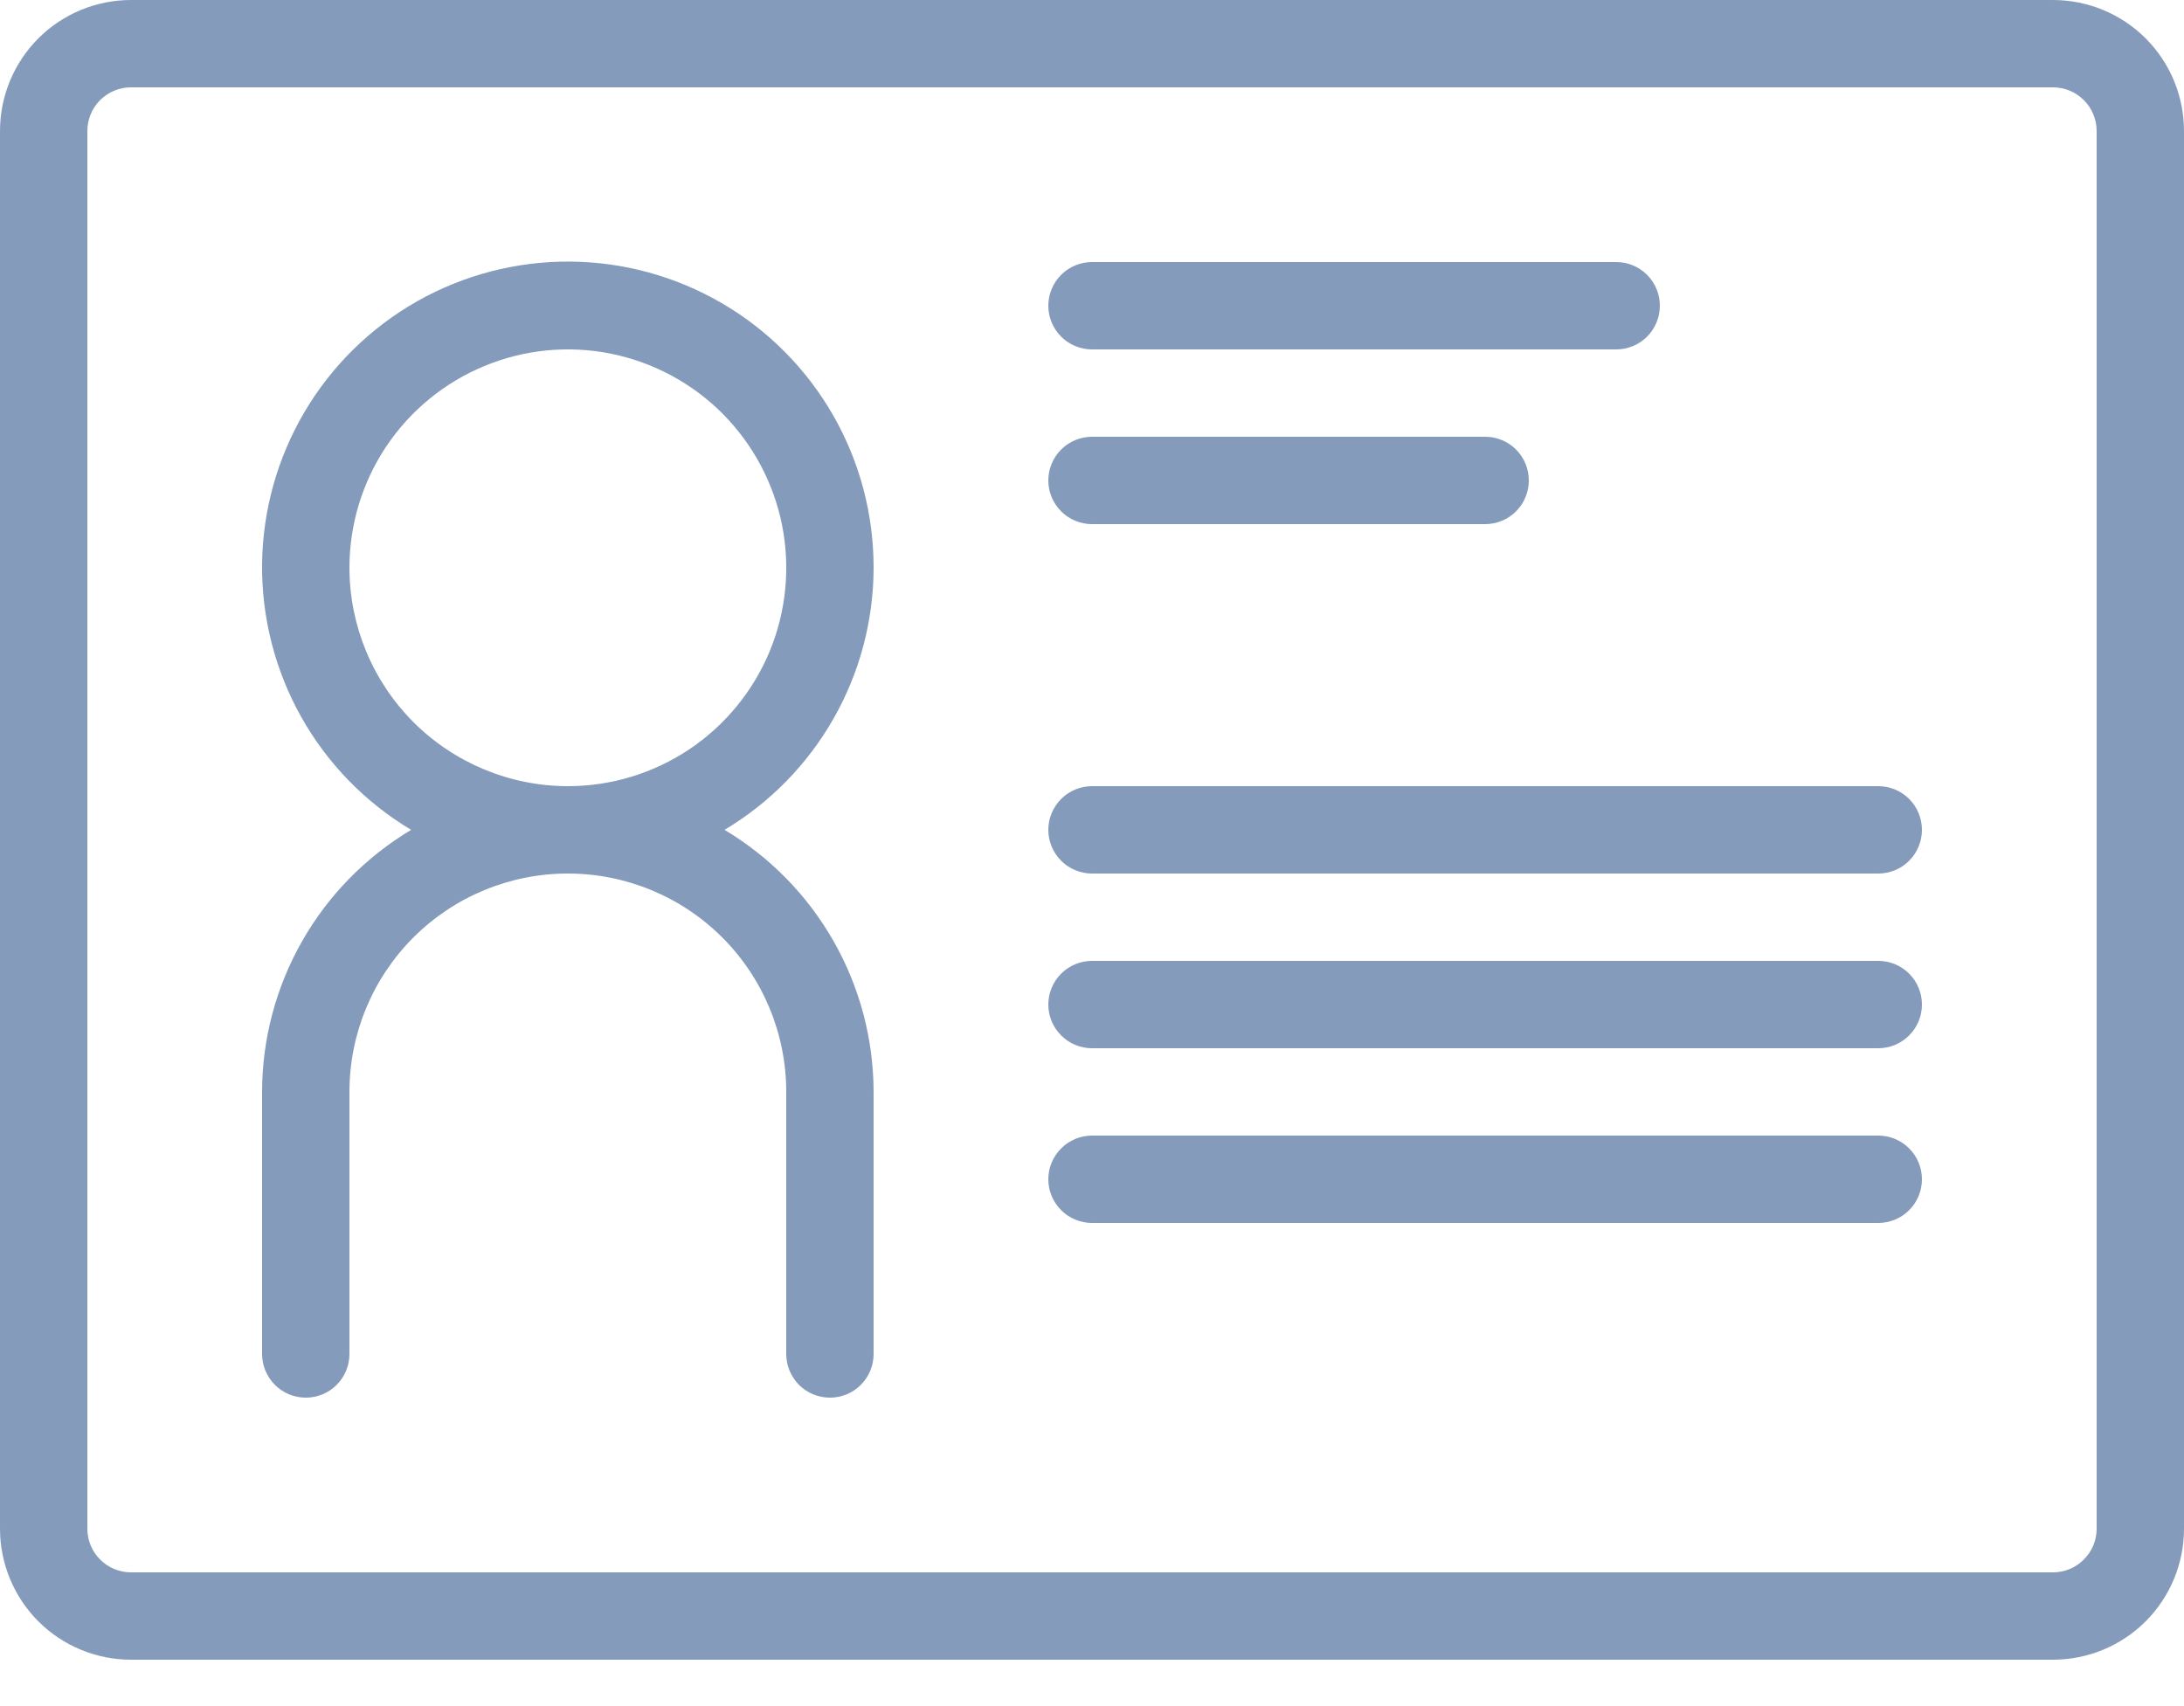
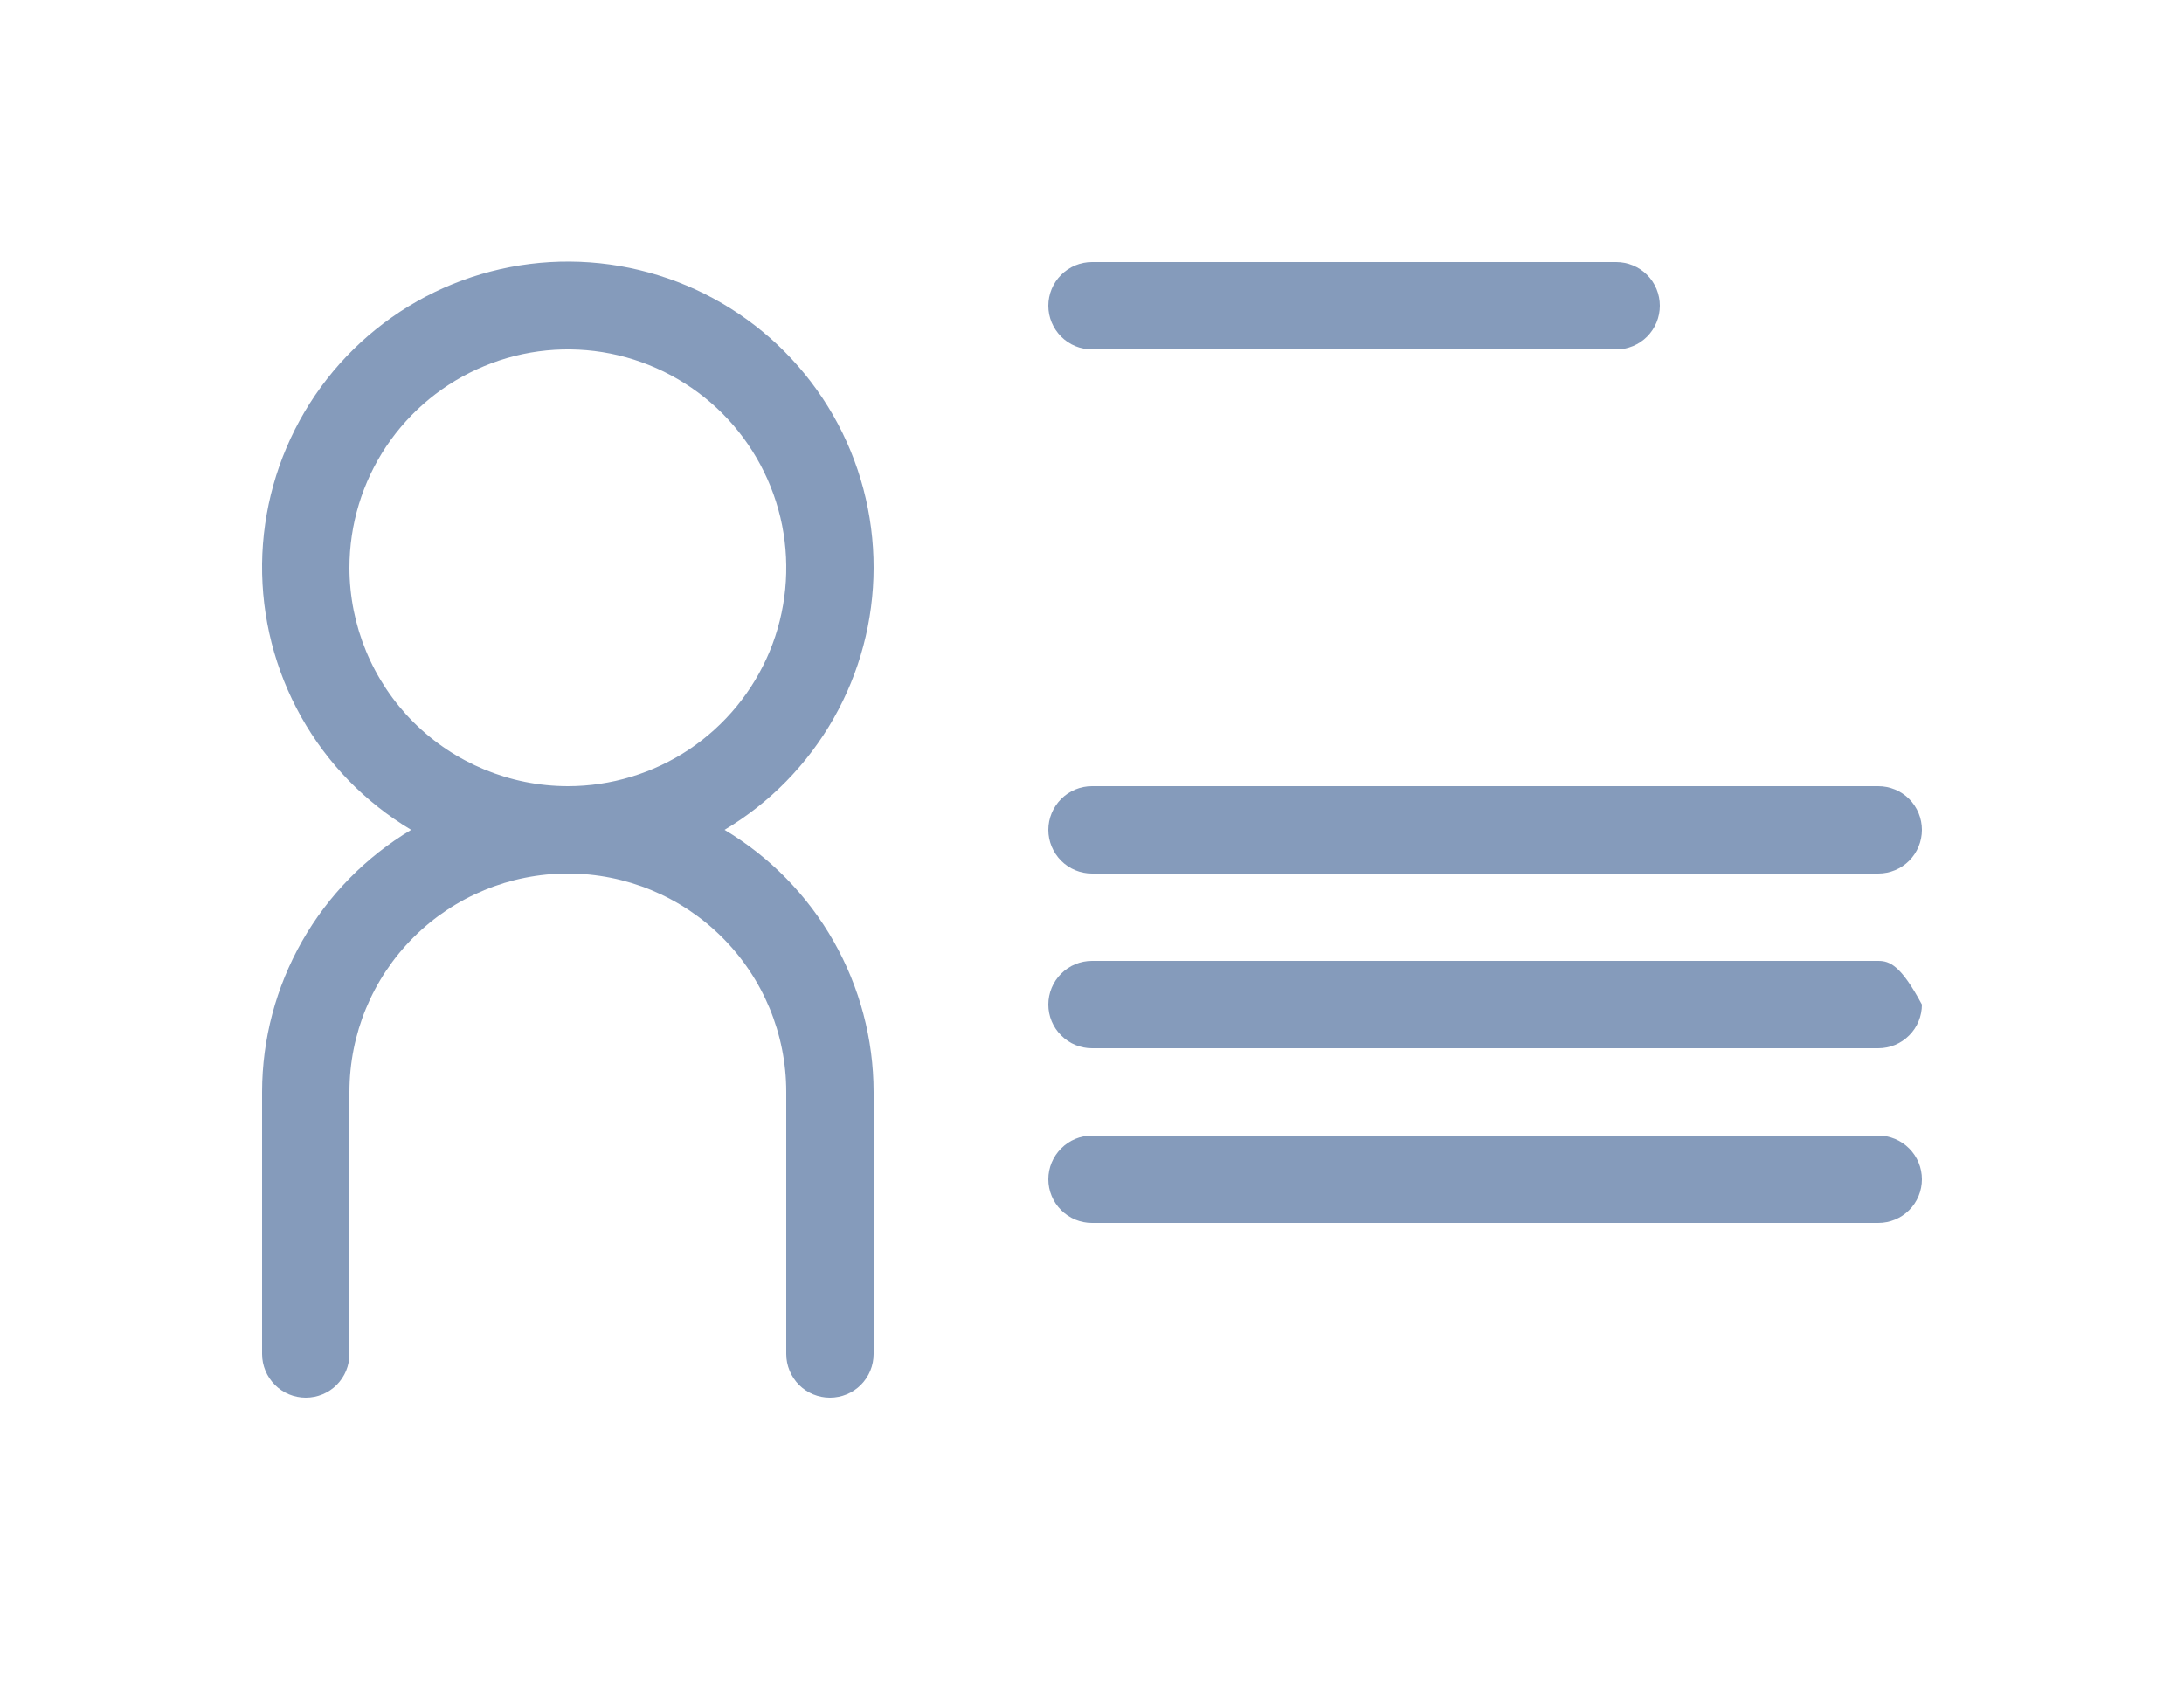
<svg xmlns="http://www.w3.org/2000/svg" width="32" height="25" viewBox="0 0 32 25" fill="none">
-   <path d="M30.08 0H1.92C1.411 0 0.922 0.202 0.562 0.562C0.202 0.922 0 1.411 0 1.92V22.4C0 22.909 0.202 23.398 0.562 23.758C0.922 24.118 1.411 24.32 1.92 24.32H30.08C30.589 24.32 31.078 24.118 31.438 23.758C31.798 23.398 32 22.909 32 22.4V1.92C32 1.411 31.798 0.922 31.438 0.562C31.078 0.202 30.589 0 30.08 0ZM30.72 22.4C30.72 22.57 30.653 22.733 30.532 22.852C30.413 22.973 30.25 23.04 30.08 23.04H1.92C1.75 23.04 1.587 22.973 1.467 22.852C1.347 22.733 1.28 22.57 1.28 22.4V1.92C1.28 1.75 1.347 1.587 1.467 1.467C1.587 1.347 1.75 1.28 1.92 1.28H30.08C30.25 1.28 30.413 1.347 30.532 1.467C30.653 1.587 30.72 1.75 30.72 1.92V22.4Z" fill="#859BBB" />
  <path d="M12.8 8.32C12.801 7.536 12.597 6.765 12.207 6.085C11.817 5.405 11.256 4.839 10.579 4.444C9.902 4.049 9.133 3.838 8.349 3.833C7.565 3.828 6.793 4.029 6.111 4.415C5.429 4.802 4.86 5.361 4.462 6.036C4.064 6.711 3.849 7.479 3.84 8.263C3.832 9.047 4.029 9.819 4.412 10.503C4.795 11.187 5.351 11.758 6.024 12.16C5.36 12.557 4.809 13.119 4.426 13.792C4.043 14.465 3.841 15.226 3.84 16V19.84C3.84 20.01 3.908 20.172 4.028 20.293C4.148 20.413 4.31 20.48 4.48 20.48C4.65 20.48 4.813 20.413 4.933 20.293C5.053 20.172 5.12 20.01 5.12 19.84V16C5.12 15.151 5.457 14.337 6.057 13.737C6.657 13.137 7.471 12.8 8.32 12.8C9.169 12.8 9.983 13.137 10.583 13.737C11.183 14.337 11.52 15.151 11.52 16V19.84C11.52 20.01 11.588 20.172 11.707 20.293C11.828 20.413 11.99 20.48 12.16 20.48C12.33 20.48 12.493 20.413 12.613 20.293C12.733 20.172 12.8 20.01 12.8 19.84V16C12.799 15.226 12.597 14.465 12.214 13.792C11.831 13.119 11.281 12.557 10.616 12.16C11.281 11.763 11.831 11.201 12.214 10.528C12.597 9.855 12.799 9.094 12.8 8.32ZM5.12 8.32C5.12 7.687 5.308 7.068 5.659 6.542C6.011 6.016 6.511 5.606 7.096 5.364C7.68 5.121 8.324 5.058 8.944 5.181C9.565 5.305 10.135 5.61 10.583 6.057C11.03 6.505 11.335 7.075 11.459 7.696C11.582 8.316 11.519 8.96 11.277 9.545C11.034 10.129 10.624 10.629 10.098 10.981C9.572 11.332 8.953 11.52 8.32 11.52C7.472 11.519 6.658 11.181 6.058 10.582C5.459 9.982 5.121 9.168 5.12 8.32Z" fill="#859BBB" />
  <path d="M16 5.12H23.68C23.85 5.12 24.013 5.053 24.133 4.933C24.253 4.812 24.32 4.65 24.32 4.48C24.32 4.31 24.253 4.147 24.133 4.027C24.013 3.907 23.85 3.84 23.68 3.84H16C15.83 3.84 15.668 3.907 15.548 4.027C15.428 4.147 15.36 4.31 15.36 4.48C15.36 4.65 15.428 4.812 15.548 4.933C15.668 5.053 15.83 5.12 16 5.12Z" fill="#859BBB" />
-   <path d="M16 7.68H21.76C21.93 7.68 22.093 7.613 22.213 7.493C22.333 7.373 22.4 7.21 22.4 7.04C22.4 6.87 22.333 6.707 22.213 6.587C22.093 6.467 21.93 6.4 21.76 6.4H16C15.83 6.4 15.668 6.467 15.548 6.587C15.428 6.707 15.36 6.87 15.36 7.04C15.36 7.21 15.428 7.373 15.548 7.493C15.668 7.613 15.83 7.68 16 7.68Z" fill="#859BBB" />
  <path d="M27.52 11.52H16C15.83 11.52 15.668 11.587 15.548 11.707C15.428 11.828 15.36 11.99 15.36 12.16C15.36 12.33 15.428 12.492 15.548 12.613C15.668 12.733 15.83 12.8 16 12.8H27.52C27.69 12.8 27.853 12.733 27.973 12.613C28.093 12.492 28.16 12.33 28.16 12.16C28.16 11.99 28.093 11.828 27.973 11.707C27.853 11.587 27.69 11.52 27.52 11.52Z" fill="#859BBB" />
-   <path d="M27.52 14.08H16C15.83 14.08 15.668 14.147 15.548 14.267C15.428 14.387 15.36 14.55 15.36 14.72C15.36 14.89 15.428 15.053 15.548 15.172C15.668 15.293 15.83 15.36 16 15.36H27.52C27.69 15.36 27.853 15.293 27.973 15.172C28.093 15.053 28.16 14.89 28.16 14.72C28.16 14.55 28.093 14.387 27.973 14.267C27.853 14.147 27.69 14.08 27.52 14.08Z" fill="#859BBB" />
+   <path d="M27.52 14.08H16C15.83 14.08 15.668 14.147 15.548 14.267C15.428 14.387 15.36 14.55 15.36 14.72C15.36 14.89 15.428 15.053 15.548 15.172C15.668 15.293 15.83 15.36 16 15.36H27.52C27.69 15.36 27.853 15.293 27.973 15.172C28.093 15.053 28.16 14.89 28.16 14.72C27.853 14.147 27.69 14.08 27.52 14.08Z" fill="#859BBB" />
  <path d="M27.52 16.64H16C15.83 16.64 15.668 16.707 15.548 16.828C15.428 16.948 15.36 17.11 15.36 17.28C15.36 17.45 15.428 17.613 15.548 17.733C15.668 17.853 15.83 17.92 16 17.92H27.52C27.69 17.92 27.853 17.853 27.973 17.733C28.093 17.613 28.16 17.45 28.16 17.28C28.16 17.11 28.093 16.948 27.973 16.828C27.853 16.707 27.69 16.64 27.52 16.64Z" fill="#859BBB" />
</svg>